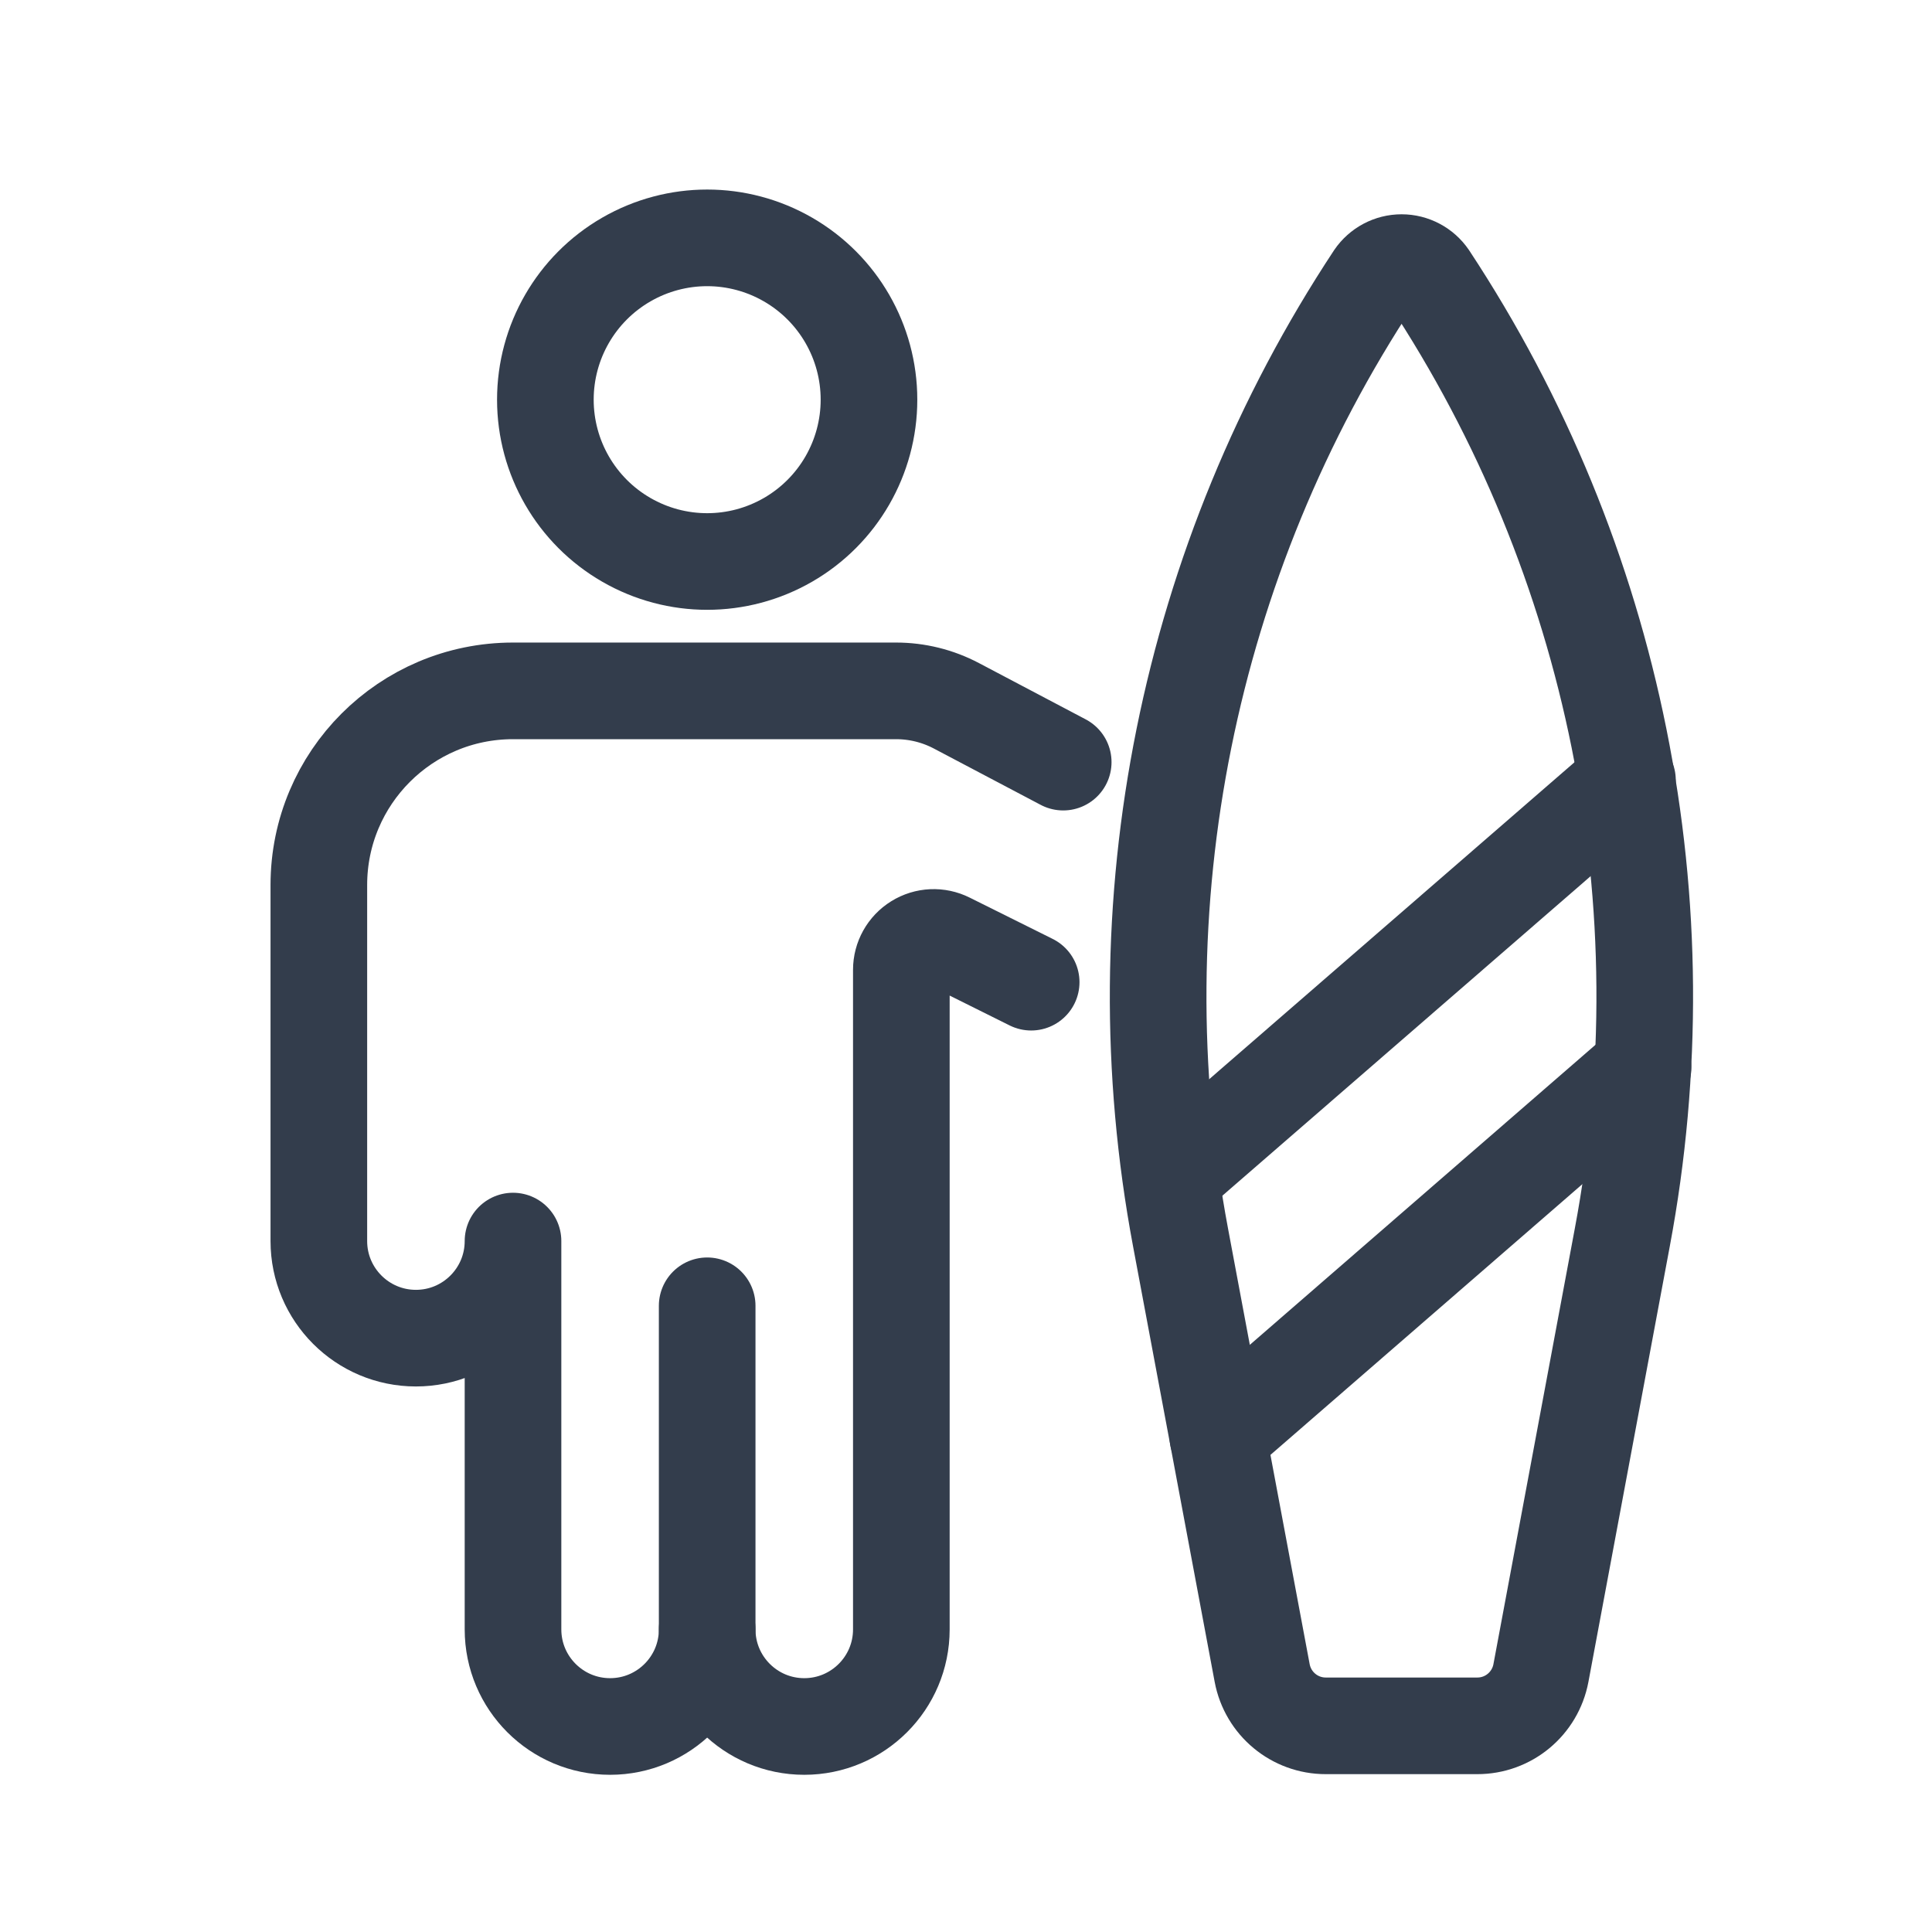
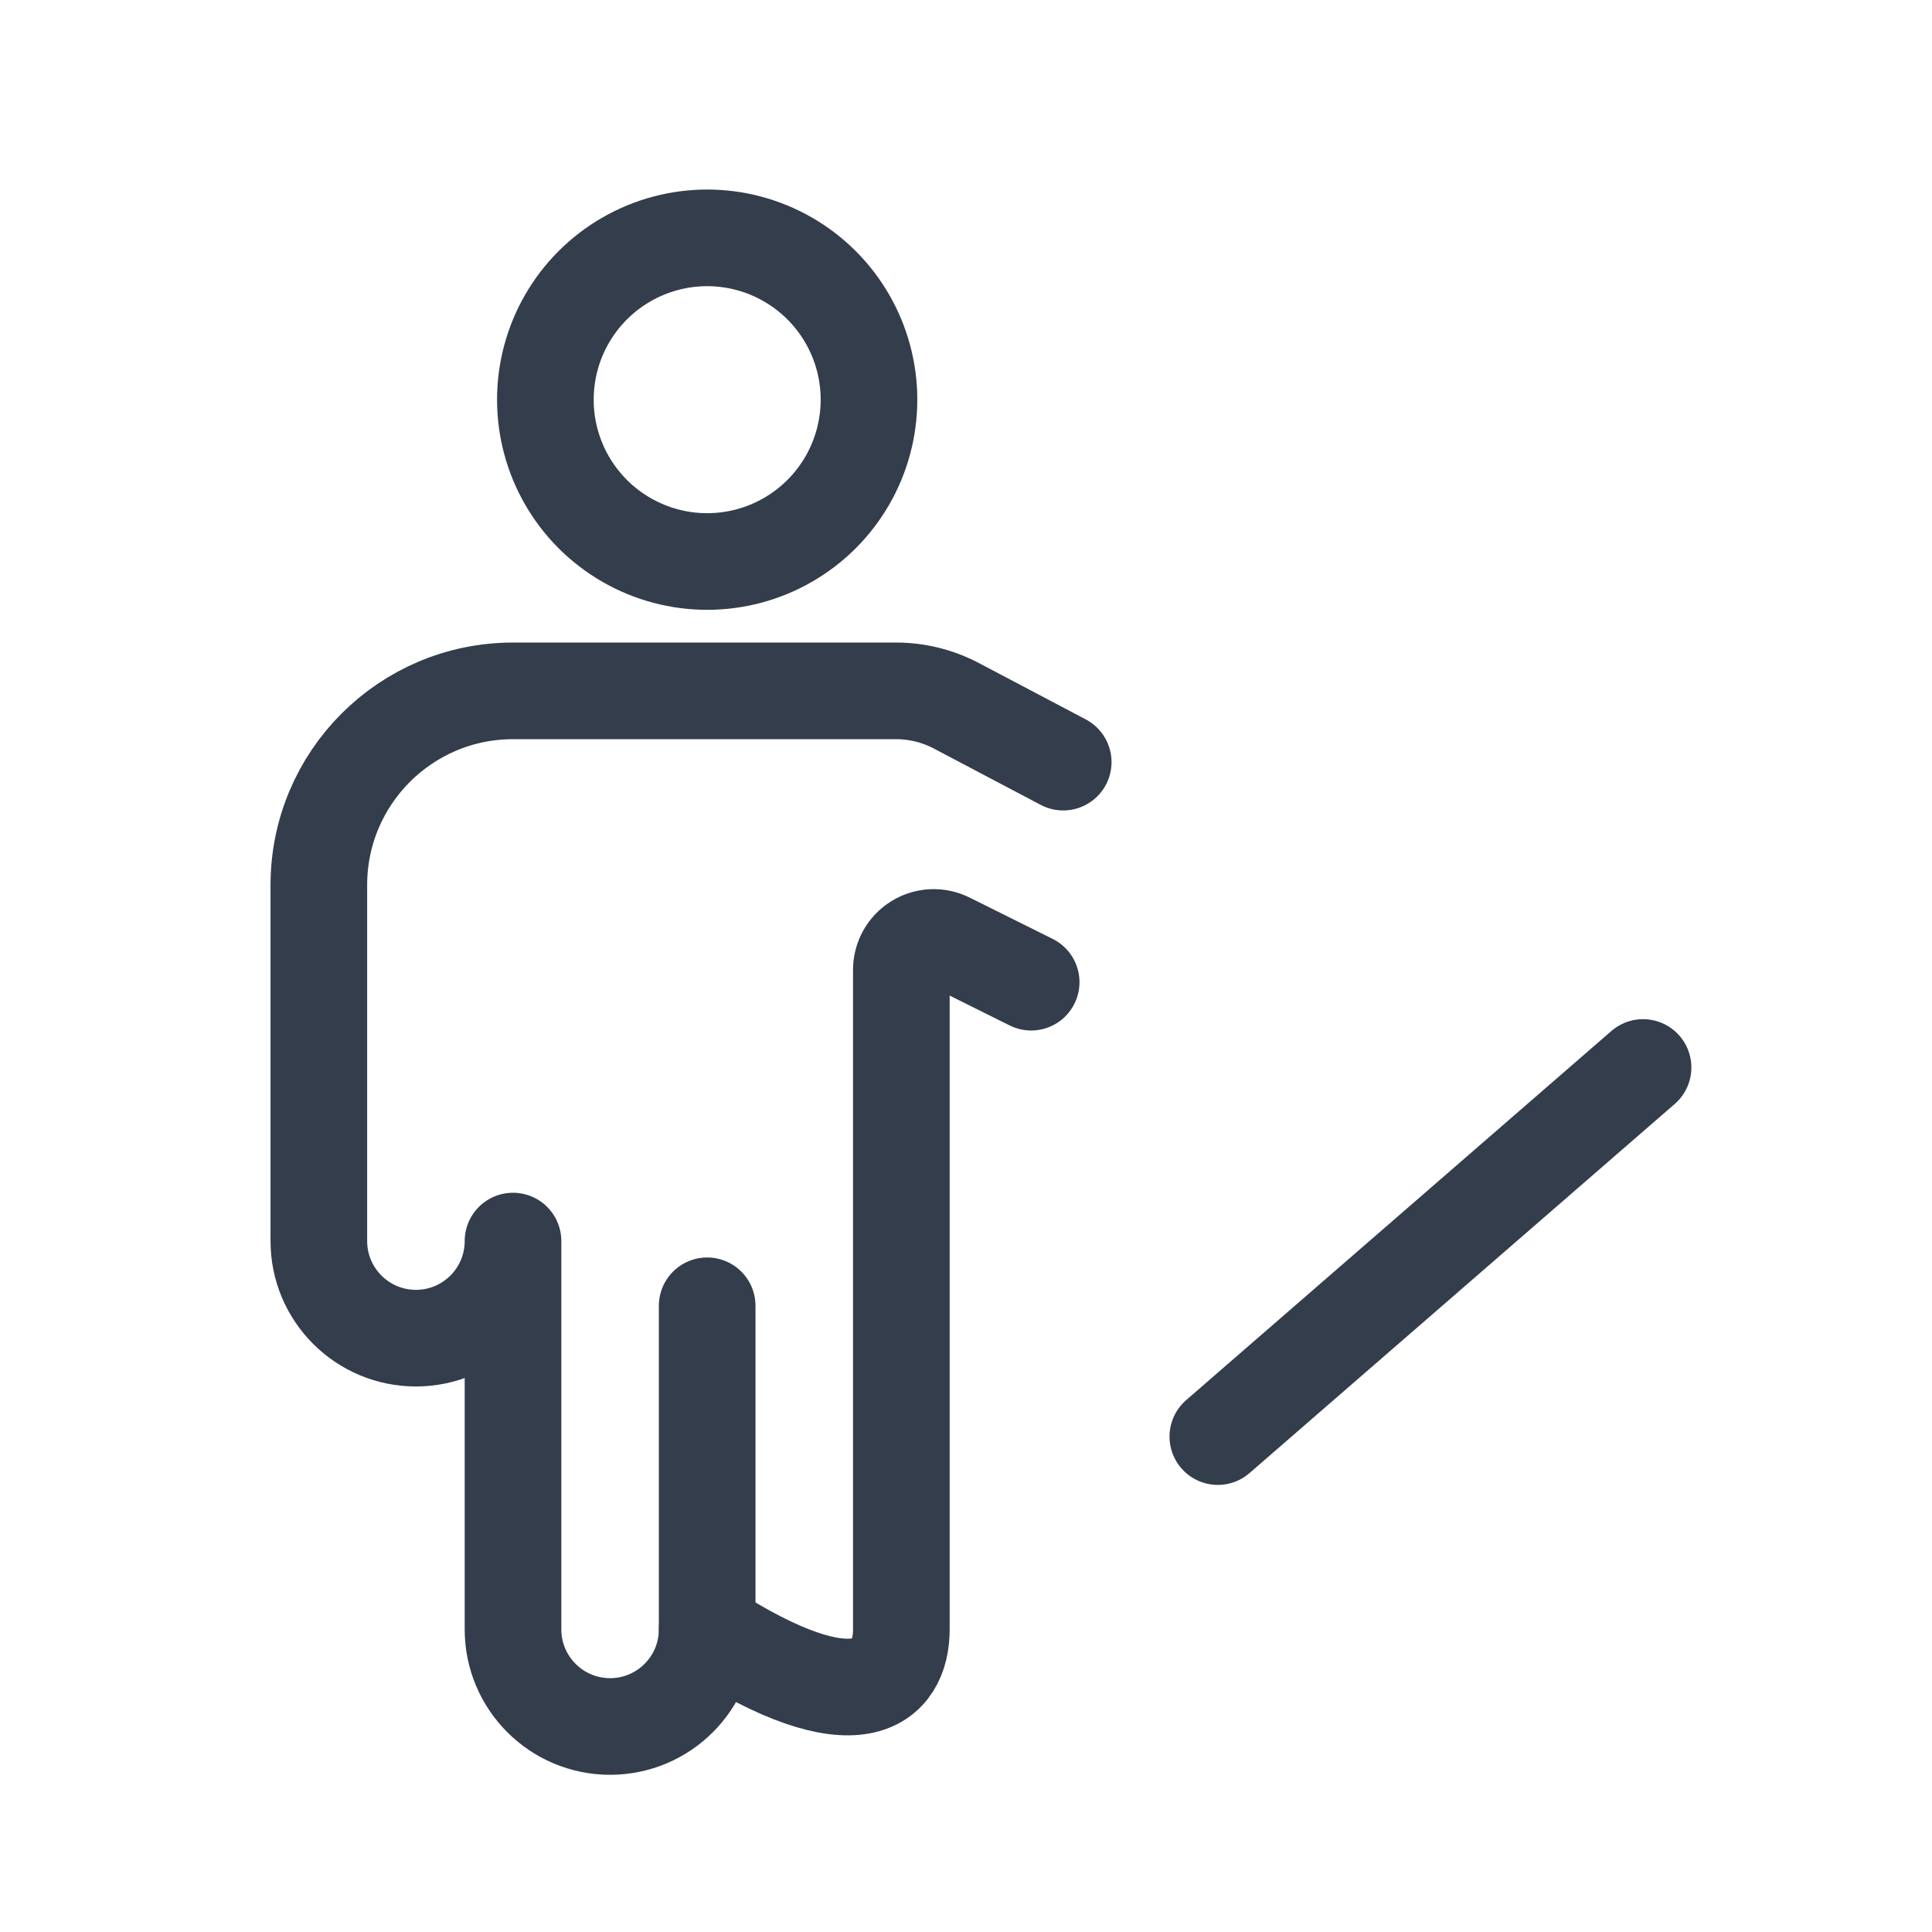
<svg xmlns="http://www.w3.org/2000/svg" id="Nautic_Sports_Surfing_20" width="20" height="20" viewBox="0 0 20 20">
  <rect width="20" height="20" stroke="none" fill="#000000" opacity="0" />
  <g transform="matrix(0.67 0 0 0.67 10 10)">
    <g style="">
      <g transform="matrix(1 0 0 1 -4 -8.75)">
        <path style="stroke: rgb(51,61,76); stroke-width: 1.493; stroke-dasharray: none; stroke-linecap: round; stroke-dashoffset: 0; stroke-linejoin: round; stroke-miterlimit: 4; fill: none; fill-rule: nonzero; opacity: 1;" transform=" translate(-7.75, -3)" d="M 5.251 3 C 5.251 3.893 5.727 4.718 6.501 5.165 C 7.275 5.612 8.227 5.612 9.001 5.165 C 9.775 4.718 10.251 3.893 10.251 3 C 10.251 2.107 9.775 1.282 9.001 0.835 C 8.227 0.388 7.275 0.388 6.501 0.835 C 5.727 1.282 5.251 2.107 5.251 3 Z" stroke-linecap="round" />
      </g>
      <g transform="matrix(1 0 0 1 -4 7.75)">
        <path style="stroke: rgb(51,61,76); stroke-width: 1.493; stroke-dasharray: none; stroke-linecap: round; stroke-dashoffset: 0; stroke-linejoin: round; stroke-miterlimit: 4; fill: none; fill-rule: nonzero; opacity: 1;" transform=" translate(-7.75, -19.5)" d="M 7.751 22 L 7.751 17" stroke-linecap="round" />
      </g>
      <g transform="matrix(1 0 0 1 -4.25 3.75)">
-         <path style="stroke: rgb(51,61,76); stroke-width: 1.493; stroke-dasharray: none; stroke-linecap: round; stroke-dashoffset: 0; stroke-linejoin: round; stroke-miterlimit: 4; fill: none; fill-rule: nonzero; opacity: 1;" transform=" translate(-7.5, -15.5)" d="M 13.252 8.6 L 11.602 7.73 C 11.314 7.578 10.994 7.499 10.669 7.499 L 4.751 7.499 C 3.094 7.499 1.751 8.842 1.751 10.499 L 1.751 16 C 1.751 16.828 2.423 17.5 3.251 17.5 C 4.079 17.5 4.751 16.828 4.751 16 L 4.751 22 C 4.751 22.828 5.423 23.5 6.251 23.5 C 7.079 23.5 7.751 22.828 7.751 22 C 7.751 22.828 8.423 23.5 9.251 23.5 C 10.079 23.5 10.751 22.828 10.751 22 L 10.751 11.809 C 10.751 11.636 10.841 11.475 10.988 11.384 C 11.136 11.292 11.32 11.284 11.475 11.362 L 12.757 12" stroke-linecap="round" />
+         <path style="stroke: rgb(51,61,76); stroke-width: 1.493; stroke-dasharray: none; stroke-linecap: round; stroke-dashoffset: 0; stroke-linejoin: round; stroke-miterlimit: 4; fill: none; fill-rule: nonzero; opacity: 1;" transform=" translate(-7.5, -15.5)" d="M 13.252 8.6 L 11.602 7.73 C 11.314 7.578 10.994 7.499 10.669 7.499 L 4.751 7.499 C 3.094 7.499 1.751 8.842 1.751 10.499 L 1.751 16 C 1.751 16.828 2.423 17.5 3.251 17.5 C 4.079 17.5 4.751 16.828 4.751 16 L 4.751 22 C 4.751 22.828 5.423 23.5 6.251 23.5 C 7.079 23.5 7.751 22.828 7.751 22 C 10.079 23.5 10.751 22.828 10.751 22 L 10.751 11.809 C 10.751 11.636 10.841 11.475 10.988 11.384 C 11.136 11.292 11.32 11.284 11.475 11.362 L 12.757 12" stroke-linecap="round" />
      </g>
      <g transform="matrix(1 0 0 1 6.73 0.44)">
-         <path style="stroke: rgb(51,61,76); stroke-width: 1.493; stroke-dasharray: none; stroke-linecap: round; stroke-dashoffset: 0; stroke-linejoin: round; stroke-miterlimit: 4; fill: none; fill-rule: nonzero; opacity: 1;" transform=" translate(-18.49, -12.2)" d="M 20.643 22.684 C 20.554 23.158 20.141 23.501 19.659 23.5 L 17.32 23.5 C 16.838 23.501 16.425 23.158 16.336 22.684 L 15.075 15.955 C 14.109 10.807 15.182 5.486 18.068 1.115 C 18.163 0.976 18.321 0.892 18.49 0.892 C 18.659 0.892 18.817 0.976 18.912 1.115 C 21.796 5.487 22.867 10.808 21.9 15.955 Z" stroke-linecap="round" />
-       </g>
+         </g>
      <g transform="matrix(1 0 0 1 6.69 0.19)">
-         <path style="stroke: rgb(51,61,76); stroke-width: 1.493; stroke-dasharray: none; stroke-linecap: round; stroke-dashoffset: 0; stroke-linejoin: round; stroke-miterlimit: 4; fill: none; fill-rule: nonzero; opacity: 1;" transform=" translate(-18.44, -11.94)" d="M 14.919 14.998 L 21.97 8.88" stroke-linecap="round" />
-       </g>
+         </g>
      <g transform="matrix(1 0 0 1 7.18 4.42)">
        <path style="stroke: rgb(51,61,76); stroke-width: 1.493; stroke-dasharray: none; stroke-linecap: round; stroke-dashoffset: 0; stroke-linejoin: round; stroke-miterlimit: 4; fill: none; fill-rule: nonzero; opacity: 1;" transform=" translate(-18.94, -16.17)" d="M 15.651 19.021 L 22.221 13.318" stroke-linecap="round" />
      </g>
    </g>
  </g>
</svg>